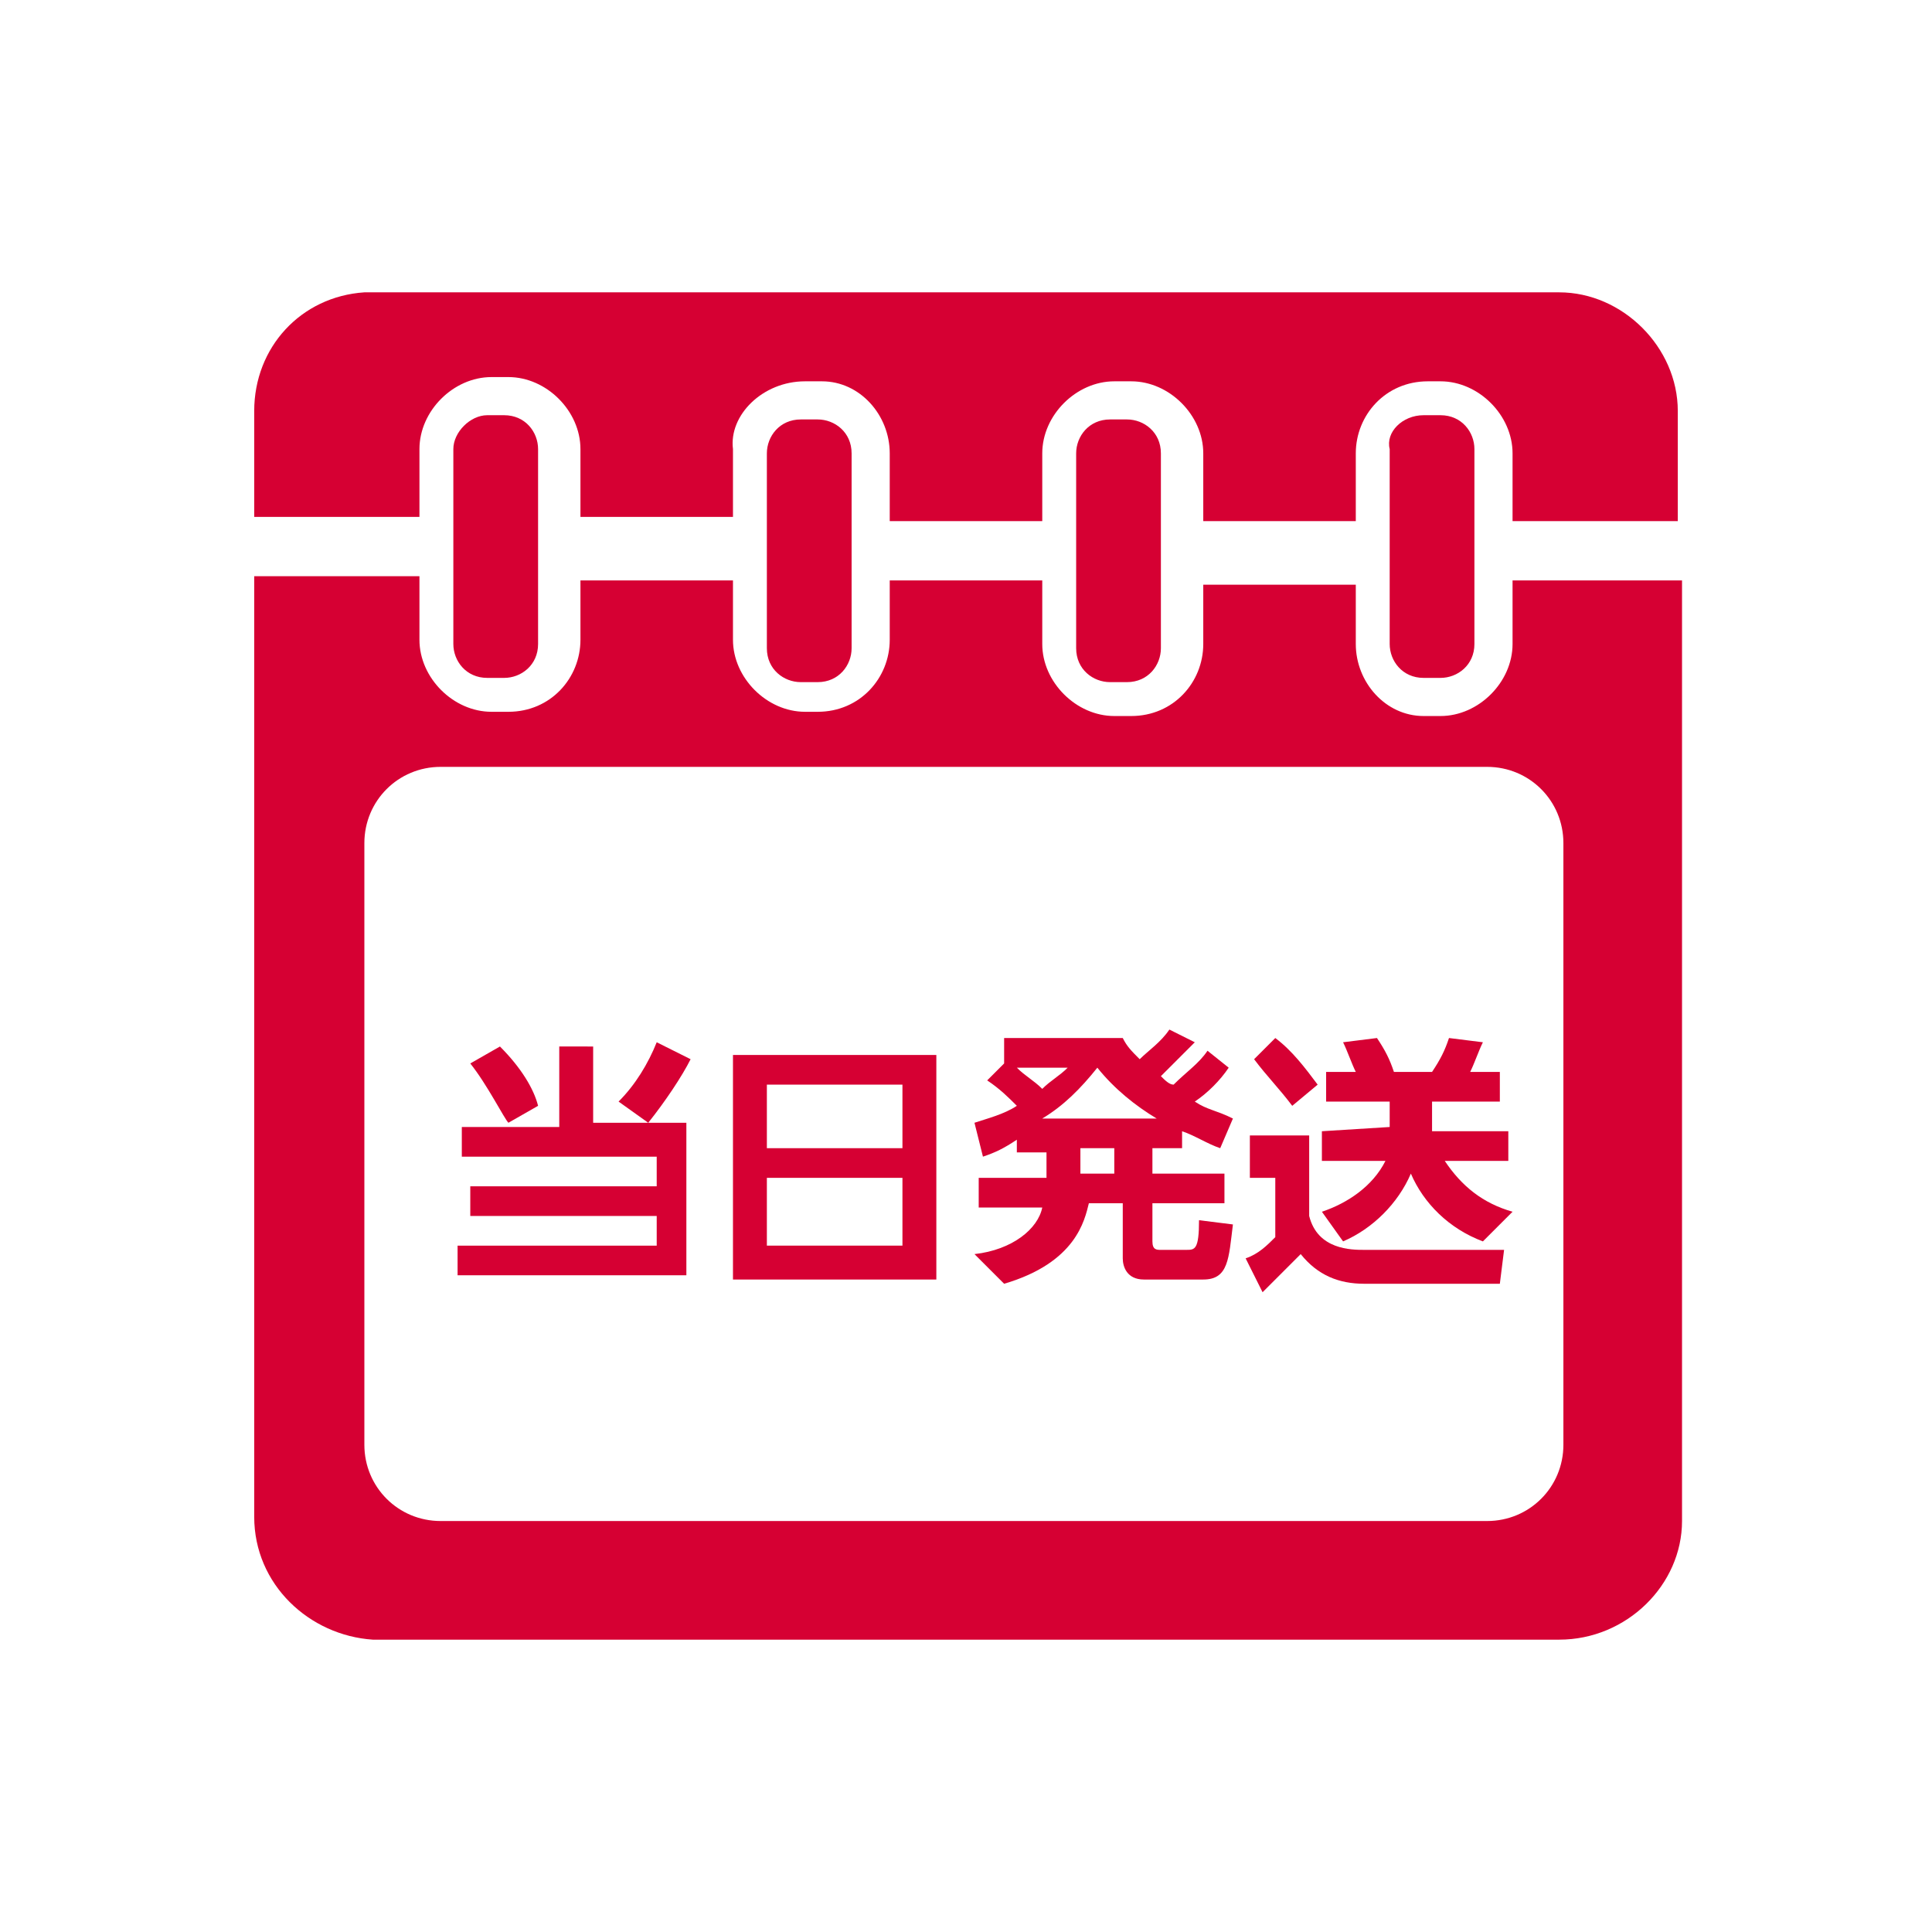
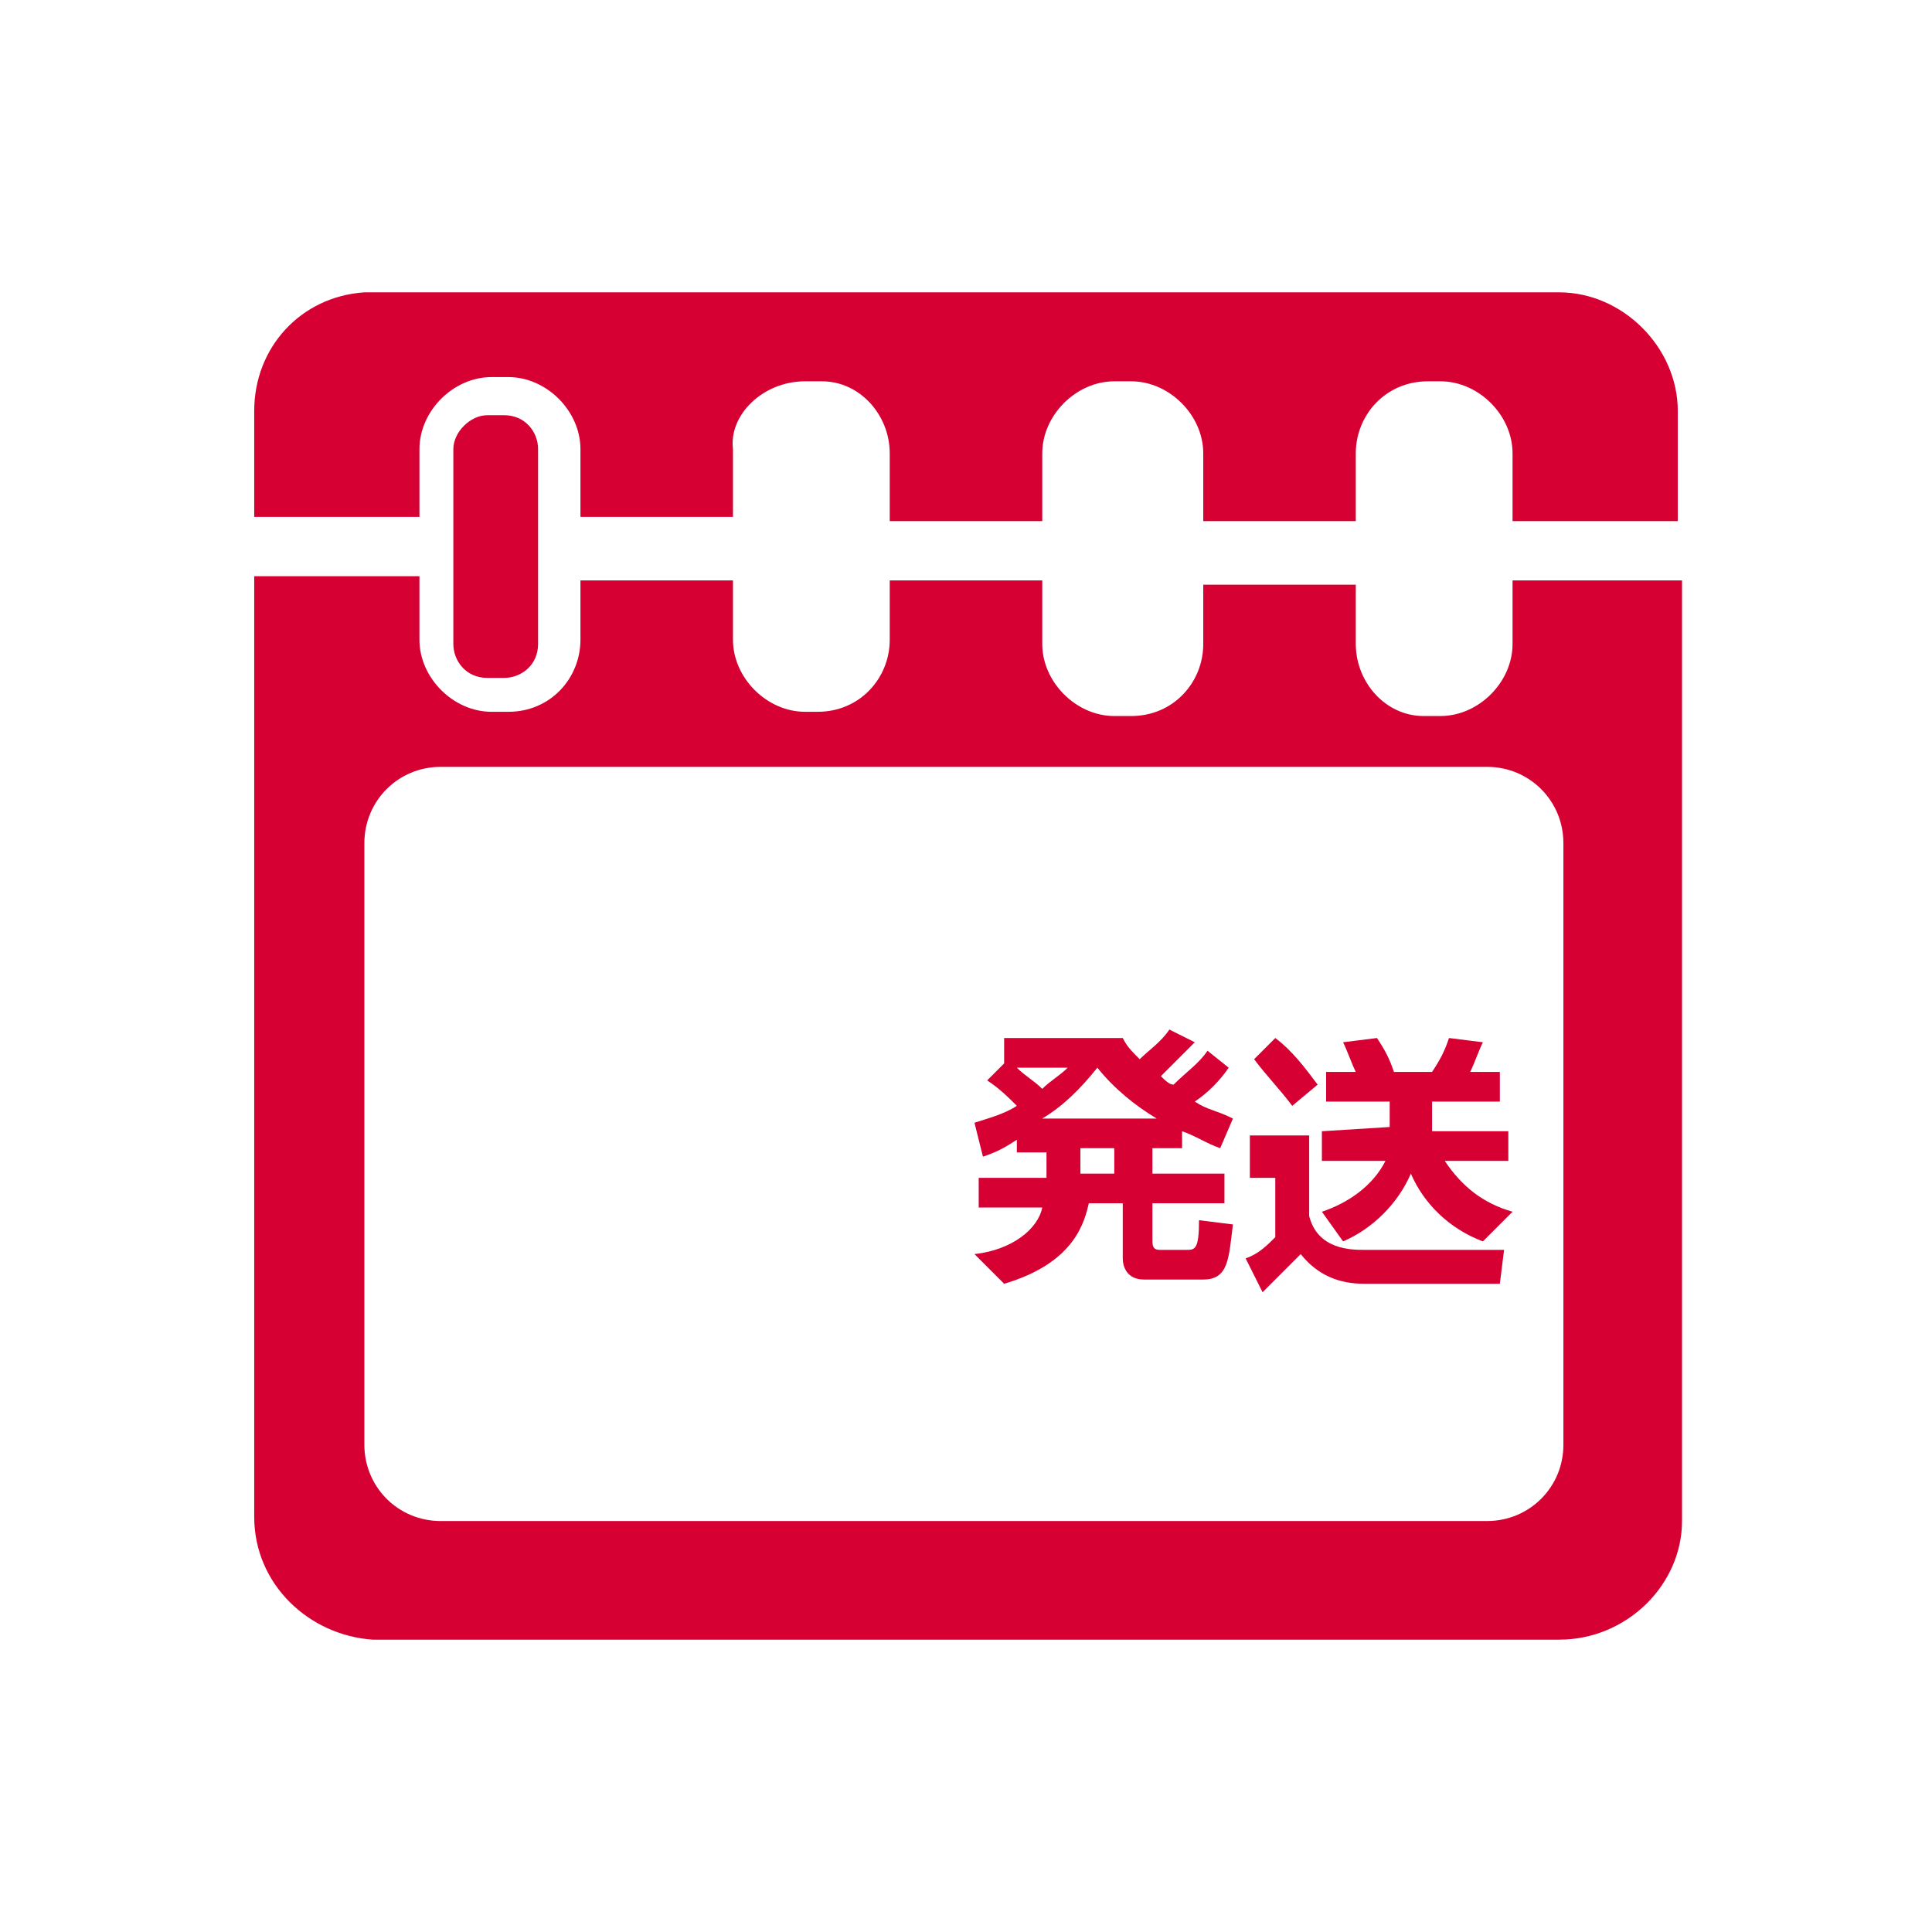
<svg xmlns="http://www.w3.org/2000/svg" version="1.1" id="レイヤー_1" x="0px" y="0px" viewBox="0 0 45.6 45.6" style="enable-background:new 0 0 45.6 45.6;" xml:space="preserve">
  <style type="text/css">
	.st0{fill:#D60033;}
</style>
  <g>
    <g id="レイヤー_1-2">
      <path class="st0" d="M11.5,9.8h0.4c0.5,0,0.8,0.4,0.8,0.8v4.6c0,0.5-0.4,0.8-0.8,0.8h-0.4c-0.5,0-0.8-0.4-0.8-0.8v-4.6    C10.7,10.2,11.1,9.8,11.5,9.8z" />
-       <path class="st0" d="M26.6,16.1c0.5,0,0.8-0.4,0.8-0.8v-4.6c0-0.5-0.4-0.8-0.8-0.8h-0.4c-0.5,0-0.8,0.4-0.8,0.8v4.6    c0,0.5,0.4,0.8,0.8,0.8H26.6z" />
-       <path class="st0" d="M19.3,16.1c0.5,0,0.8-0.4,0.8-0.8v-4.6c0-0.5-0.4-0.8-0.8-0.8h-0.4c-0.5,0-0.8,0.4-0.8,0.8v4.6    c0,0.5,0.4,0.8,0.8,0.8H19.3z" />
-       <path class="st0" d="M33.6,9.8H34c0.5,0,0.8,0.4,0.8,0.8l0,0v4.6c0,0.5-0.4,0.8-0.8,0.8h-0.4c-0.5,0-0.8-0.4-0.8-0.8l0,0v-4.6    C32.7,10.2,33.1,9.8,33.6,9.8C33.5,9.8,33.5,9.8,33.6,9.8L33.6,9.8z" />
      <path class="st0" d="M35.7,15.2c0,0.9-0.8,1.7-1.7,1.7l0,0h-0.4c-0.9,0-1.6-0.8-1.6-1.7v-1.4h-3.6v1.4c0,0.9-0.7,1.7-1.7,1.7l0,0    h-0.4c-0.9,0-1.7-0.8-1.7-1.7l0,0v-1.5H21v1.4c0,0.9-0.7,1.7-1.7,1.7l0,0H19c-0.9,0-1.7-0.8-1.7-1.7v-1.4h-3.6v1.4    c0,0.9-0.7,1.7-1.7,1.7h-0.4c-0.9,0-1.7-0.8-1.7-1.7l0,0v-1.5H6v22.2c0,1.6,1.3,2.8,2.8,2.9h28c1.6,0,2.9-1.3,2.9-2.8l0,0l0,0    V13.7h-4V15.2z M36.9,19.9v14.2c0,1-0.8,1.8-1.8,1.8H10.4c-1,0-1.8-0.8-1.8-1.8l0,0V19.9c0-1,0.8-1.8,1.8-1.8l0,0h24.7    C36.1,18.1,36.9,18.9,36.9,19.9L36.9,19.9z" />
      <path class="st0" d="M36.8,6.9H8.6C7.1,7,6,8.2,6,9.7v2.5h3.9v-1.6c0-0.9,0.8-1.7,1.7-1.7H12c0.9,0,1.7,0.8,1.7,1.7l0,0v1.6h3.6    v-1.6C17.2,9.8,18,9,19,9h0.4c0.9,0,1.6,0.8,1.6,1.7v1.6h3.6v-1.6c0-0.9,0.8-1.7,1.7-1.7h0.4c0.9,0,1.7,0.8,1.7,1.7l0,0v1.6H32    v-1.6C32,9.8,32.7,9,33.7,9H34c0.9,0,1.7,0.8,1.7,1.7v1.6h3.9V9.7C39.6,8.2,38.3,6.9,36.8,6.9z" />
      <path class="st0" d="M29,25.2c-0.2,0.3-0.5,0.6-0.8,0.8c0.3,0.2,0.5,0.2,0.9,0.4l-0.3,0.7c-0.3-0.1-0.6-0.3-0.9-0.4v0.4h-0.7v0.6    h1.7v0.7h-1.7v0.9c0,0.2,0.1,0.2,0.2,0.2H28c0.2,0,0.3,0,0.3-0.7l0.8,0.1c-0.1,0.8-0.1,1.3-0.7,1.3H27c-0.4,0-0.5-0.3-0.5-0.5    v-1.3h-0.8c-0.1,0.4-0.3,1.4-2,1.9L23,29.6c0.9-0.1,1.5-0.6,1.6-1.1h-1.5v-0.7h1.6v-0.6H24v-0.3c-0.3,0.2-0.5,0.3-0.8,0.4L23,26.5    c0.3-0.1,0.7-0.2,1-0.4c-0.2-0.2-0.4-0.4-0.7-0.6l0.4-0.4v-0.6h2.8c0.1,0.2,0.2,0.3,0.4,0.5c0.2-0.2,0.5-0.4,0.7-0.7l0.6,0.3    c-0.3,0.3-0.6,0.6-0.8,0.8c0.1,0.1,0.2,0.2,0.3,0.2c0.3-0.3,0.6-0.5,0.8-0.8L29,25.2z M24,25.2c0.2,0.2,0.4,0.3,0.6,0.5    c0.2-0.2,0.4-0.3,0.6-0.5H24z M27.3,26.4c-0.5-0.3-1-0.7-1.4-1.2c-0.4,0.5-0.8,0.9-1.3,1.2H27.3z M26.3,27.1h-0.8v0.6h0.8V27.1z" />
      <path class="st0" d="M29.5,26.8h1.4v1.9c0.2,0.8,1,0.8,1.3,0.8h3.3l-0.1,0.8h-3.2c-0.6,0-1.1-0.2-1.5-0.7    c-0.3,0.3-0.6,0.6-0.9,0.9l-0.4-0.8c0.3-0.1,0.5-0.3,0.7-0.5v-1.4h-0.6C29.5,27.8,29.5,26.8,29.5,26.8z M30.1,24.5    c0.4,0.3,0.7,0.7,1,1.1l-0.6,0.5c-0.3-0.4-0.6-0.7-0.9-1.1L30.1,24.5z M32.8,26.6V26h-1.5v-0.7H32c-0.1-0.2-0.2-0.5-0.3-0.7    l0.8-0.1c0.2,0.3,0.3,0.5,0.4,0.8h0.9c0.2-0.3,0.3-0.5,0.4-0.8l0.8,0.1c-0.1,0.2-0.2,0.5-0.3,0.7h0.7V26h-1.6v0.7h1.8v0.7h-1.5    c0.4,0.6,0.9,1,1.6,1.2L35,29.3c-0.8-0.3-1.4-0.9-1.7-1.6c-0.3,0.7-0.9,1.3-1.6,1.6l-0.5-0.7c0.6-0.2,1.2-0.6,1.5-1.2h-1.5v-0.7    L32.8,26.6z" />
    </g>
  </g>
  <g>
-     <path class="st0" d="M14,24.6v1.9h2.2v3.6h-5.4v-0.7h4.7v-0.7h-4.4V28h4.4v-0.7h-4.6v-0.7h2.3v-1.9H14z M12,26.5   c-0.1-0.1-0.5-0.9-0.9-1.4l0.7-0.4c0.5,0.5,0.8,1,0.9,1.4L12,26.5z M14.6,26c0.4-0.4,0.7-0.9,0.9-1.4l0.8,0.4c-0.2,0.4-0.6,1-1,1.5   L14.6,26z" />
-     <path class="st0" d="M22.1,24.9v5.3h-4.8v-5.3H22.1z M18.1,27.1h3.2v-1.5h-3.2V27.1z M18.1,27.8v1.6h3.2v-1.6H18.1z" />
-   </g>
+     </g>
</svg>